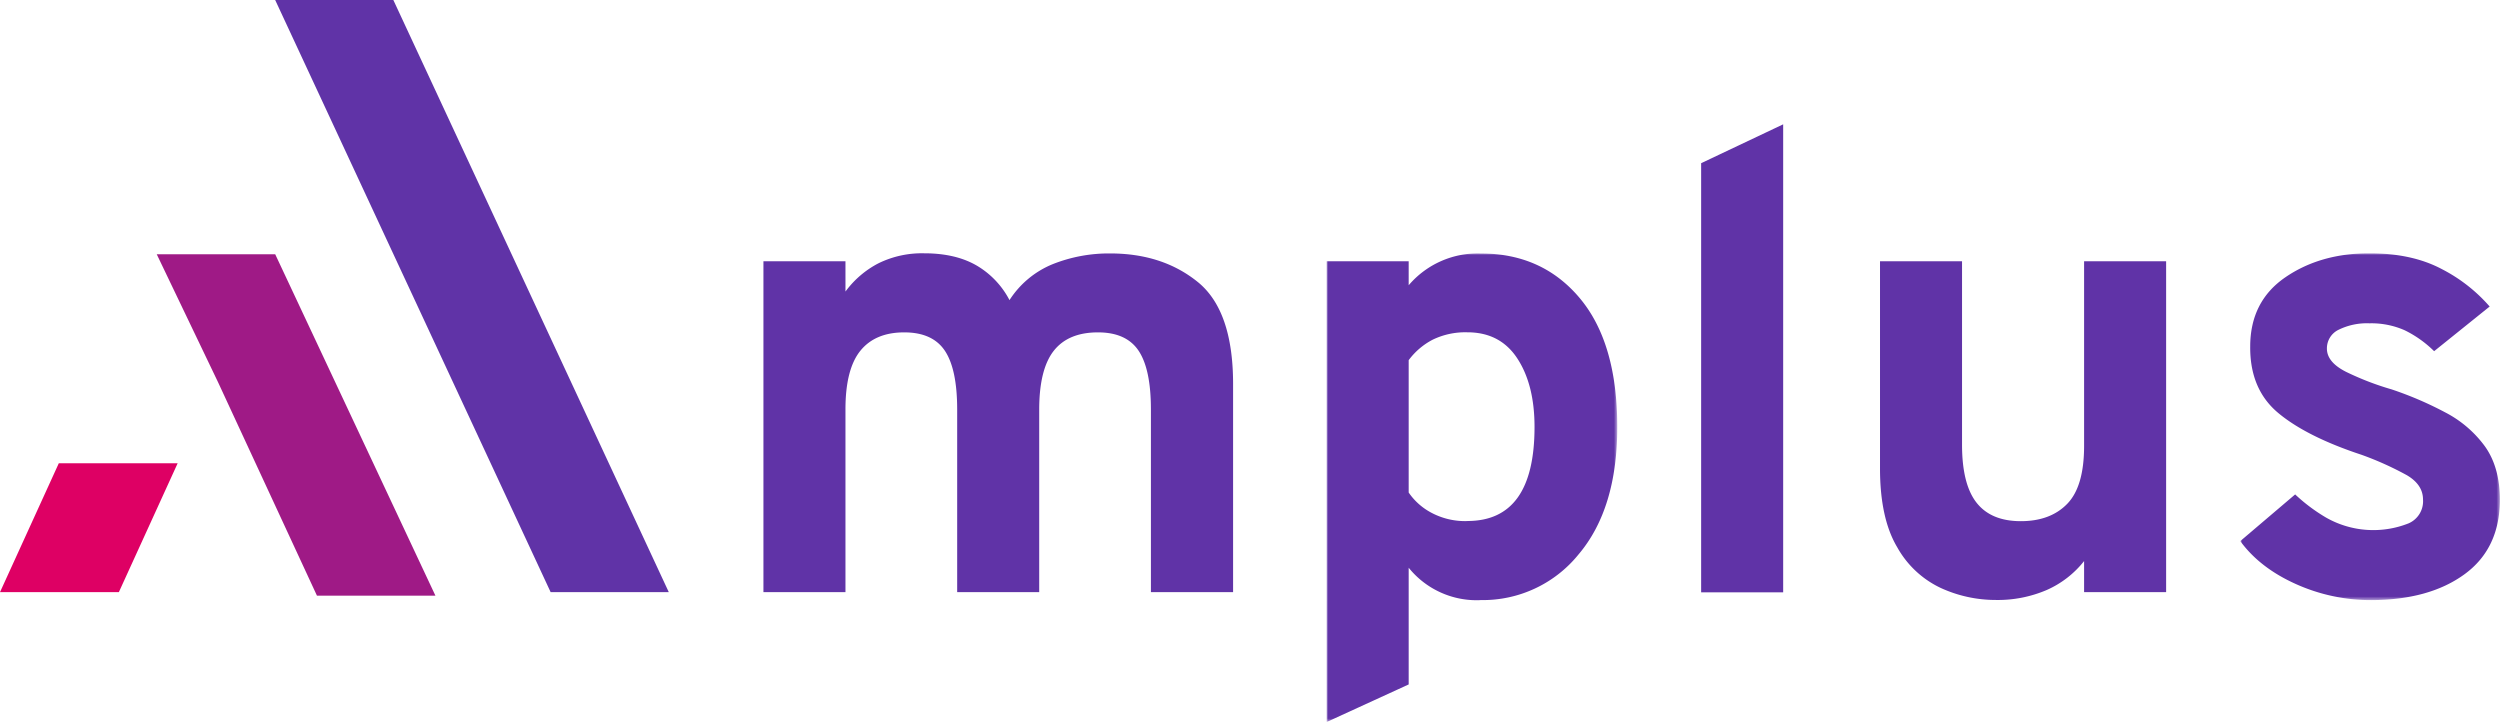
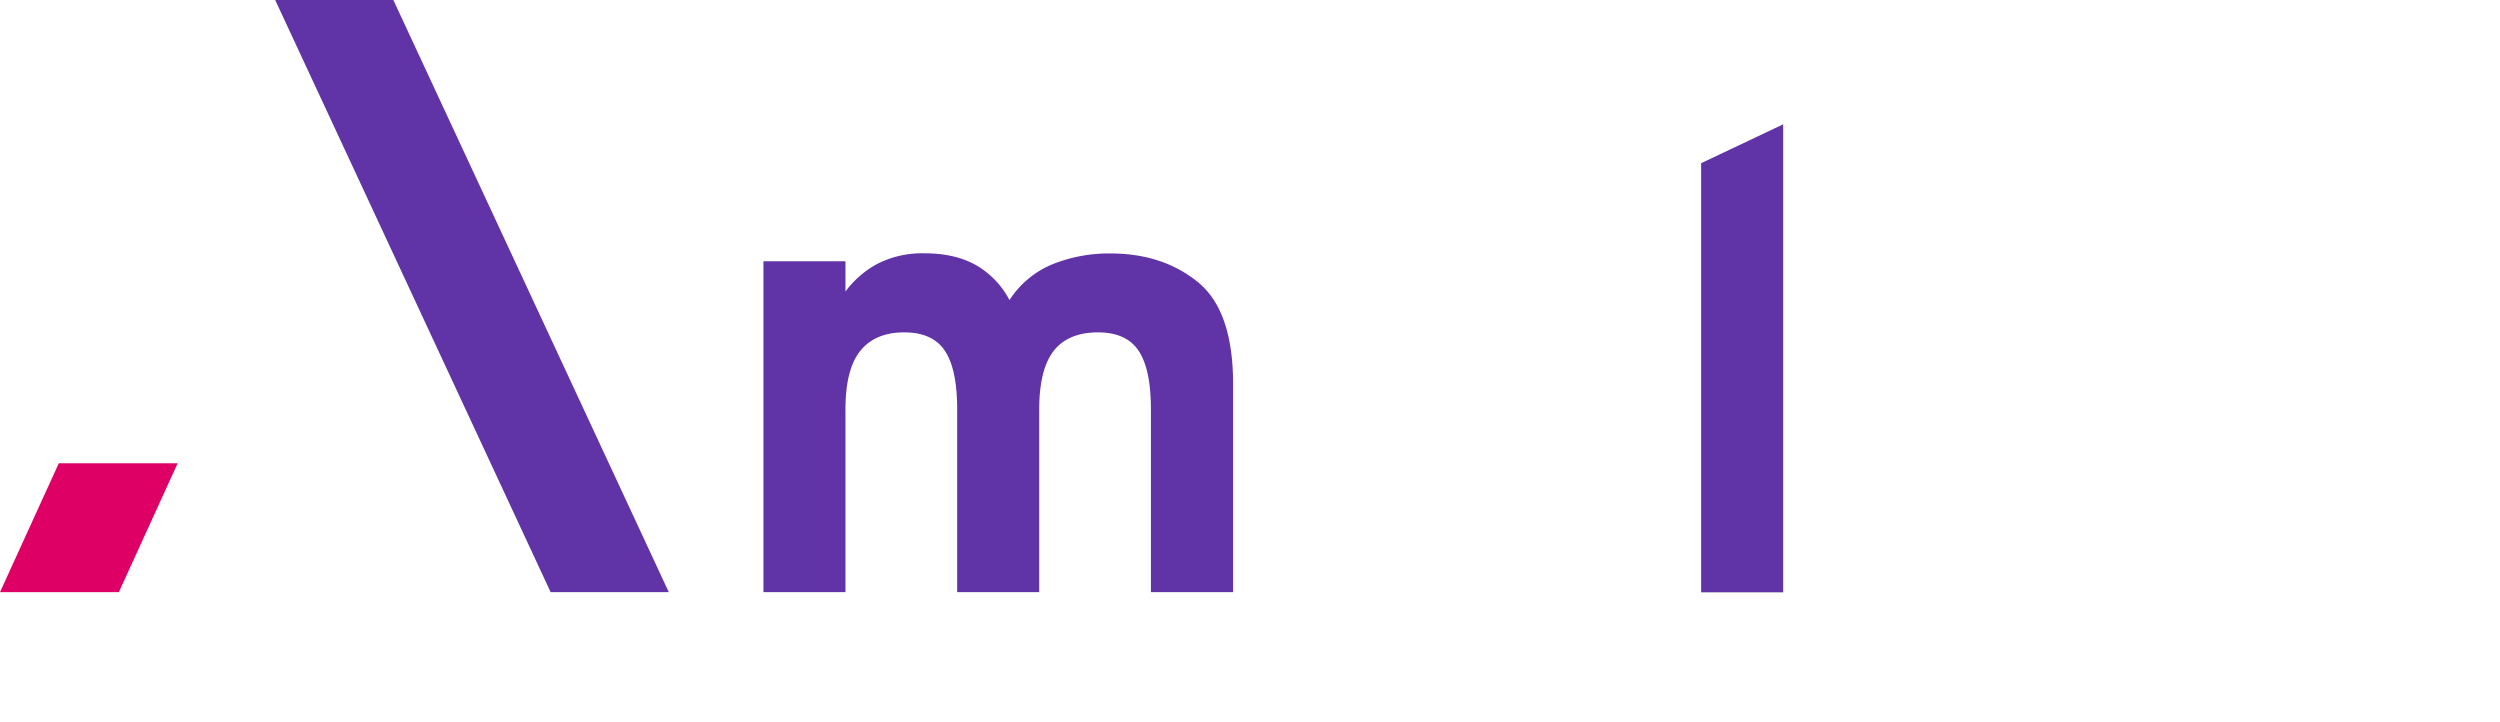
<svg xmlns="http://www.w3.org/2000/svg" width="717.71" height="207.26" viewBox="0 0 717.71 207.26">
  <defs>
    <mask id="a" x="380.84" y="72.72" width="83.43" height="134.54" maskUnits="userSpaceOnUse">
      <g transform="translate(0 0)">
        <polygon points="380.84 72.72 464.27 72.72 464.27 207.26 380.84 207.26 380.84 72.72" fill="#fff" fill-rule="evenodd" />
      </g>
    </mask>
    <mask id="b" x="643.18" y="72.72" width="74.53" height="99.56" maskUnits="userSpaceOnUse">
      <g transform="translate(0 0)">
-         <polygon points="643.18 72.72 717.71 72.72 717.71 172.28 643.18 172.28 643.18 72.72" fill="#fff" fill-rule="evenodd" />
-       </g>
+         </g>
    </mask>
  </defs>
  <title>Amplus-logo-color</title>
  <polygon points="79 0 95.47 35.4 158.08 170 192 170 112.92 0 79 0" fill="#6033a7" fill-rule="evenodd" />
  <polygon points="16.88 133 0 170 34.12 170 51 133 16.88 133" fill="#de0064" fill-rule="evenodd" />
-   <polygon points="45 73 62.58 109.69 90.99 171 125 171 79.01 73 45 73" fill="#9f1a86" fill-rule="evenodd" />
  <path d="M330.41,170V117.57q0-11.55-3.52-16.85t-11.68-5.3q-8.54,0-12.7,5.3t-4.17,16.85V170H274.79V117.57q0-11.55-3.52-16.85t-11.68-5.3q-8.34,0-12.61,5.3t-4.26,16.85V170H219.17V75h23.55V83.7a27.45,27.45,0,0,1,9.45-8.1,28.3,28.3,0,0,1,13.17-2.88q8.9,0,14.92,3.44a24.73,24.73,0,0,1,9.55,10,26.71,26.71,0,0,1,12.42-10.33,43.6,43.6,0,0,1,16.5-3.07q15,0,25.12,8.19T354,110.12V170Z" transform="translate(0 0)" fill="#6033a7" fill-rule="evenodd" />
  <g mask="url(#a)">
-     <path d="M421.26,149.57q19.28,0,19.28-27,0-12.09-4.92-19.63t-14.36-7.54a21.45,21.45,0,0,0-10,2.14,20.12,20.12,0,0,0-6.85,5.86v38a18.17,18.17,0,0,0,6.3,5.68,20.55,20.55,0,0,0,10.57,2.51m3.7,22.7a25.06,25.06,0,0,1-20.57-9.3v33.5l-23.55,10.79V75h23.55v6.89a26,26,0,0,1,20.76-9.12q17.61,0,28.37,12.84t10.75,37q0,23.44-11.13,36.57A35.34,35.34,0,0,1,425,172.27" transform="translate(0 0)" fill="#6033a7" fill-rule="evenodd" />
-   </g>
+     </g>
  <polygon points="488.37 170.04 488.37 46.85 511.92 35.69 511.92 170.04 488.37 170.04" fill="#6033a7" fill-rule="evenodd" />
-   <path d="M598.31,170v-8.93a28.12,28.12,0,0,1-10.66,8.28,35.6,35.6,0,0,1-14.74,2.89,37.74,37.74,0,0,1-15.76-3.45,27.93,27.93,0,0,1-12.51-11.72q-4.92-8.28-4.92-22.61V75h23.55v52.66q0,11.36,4.17,16.66t12.7,5.3q8.52,0,13.35-5T598.31,128V75h23.55V170Z" transform="translate(0 0)" fill="#6033a7" fill-rule="evenodd" />
  <g mask="url(#b)">
    <path d="M680.81,172.28A52.29,52.29,0,0,1,659,167.62q-10.29-4.65-15.85-12.28l15.75-13.4a49.81,49.81,0,0,0,8.81,6.61,27.41,27.41,0,0,0,23.82,1.67,6.91,6.91,0,0,0,4.08-6.79q0-4.27-4.63-7a90.83,90.83,0,0,0-13-5.86q-15.76-5.2-23.92-12T646,99.52q0-13,10.1-19.92t24.2-6.88q12.22,0,20.76,4.56A46,46,0,0,1,714.74,88L698.8,100.82a32,32,0,0,0-8.44-6,23.59,23.59,0,0,0-10.1-2,18.44,18.44,0,0,0-8.91,1.86,5.9,5.9,0,0,0-3.33,5.4q0,3.92,5.56,6.7a81.35,81.35,0,0,0,13,5A100.63,100.63,0,0,1,702,118.4a32.69,32.69,0,0,1,11.4,9.77q4.26,6,4.27,15.26,0,14-10.11,21.4t-26.79,7.45" transform="translate(0 0)" fill="#6033a7" fill-rule="evenodd" />
  </g>
</svg>